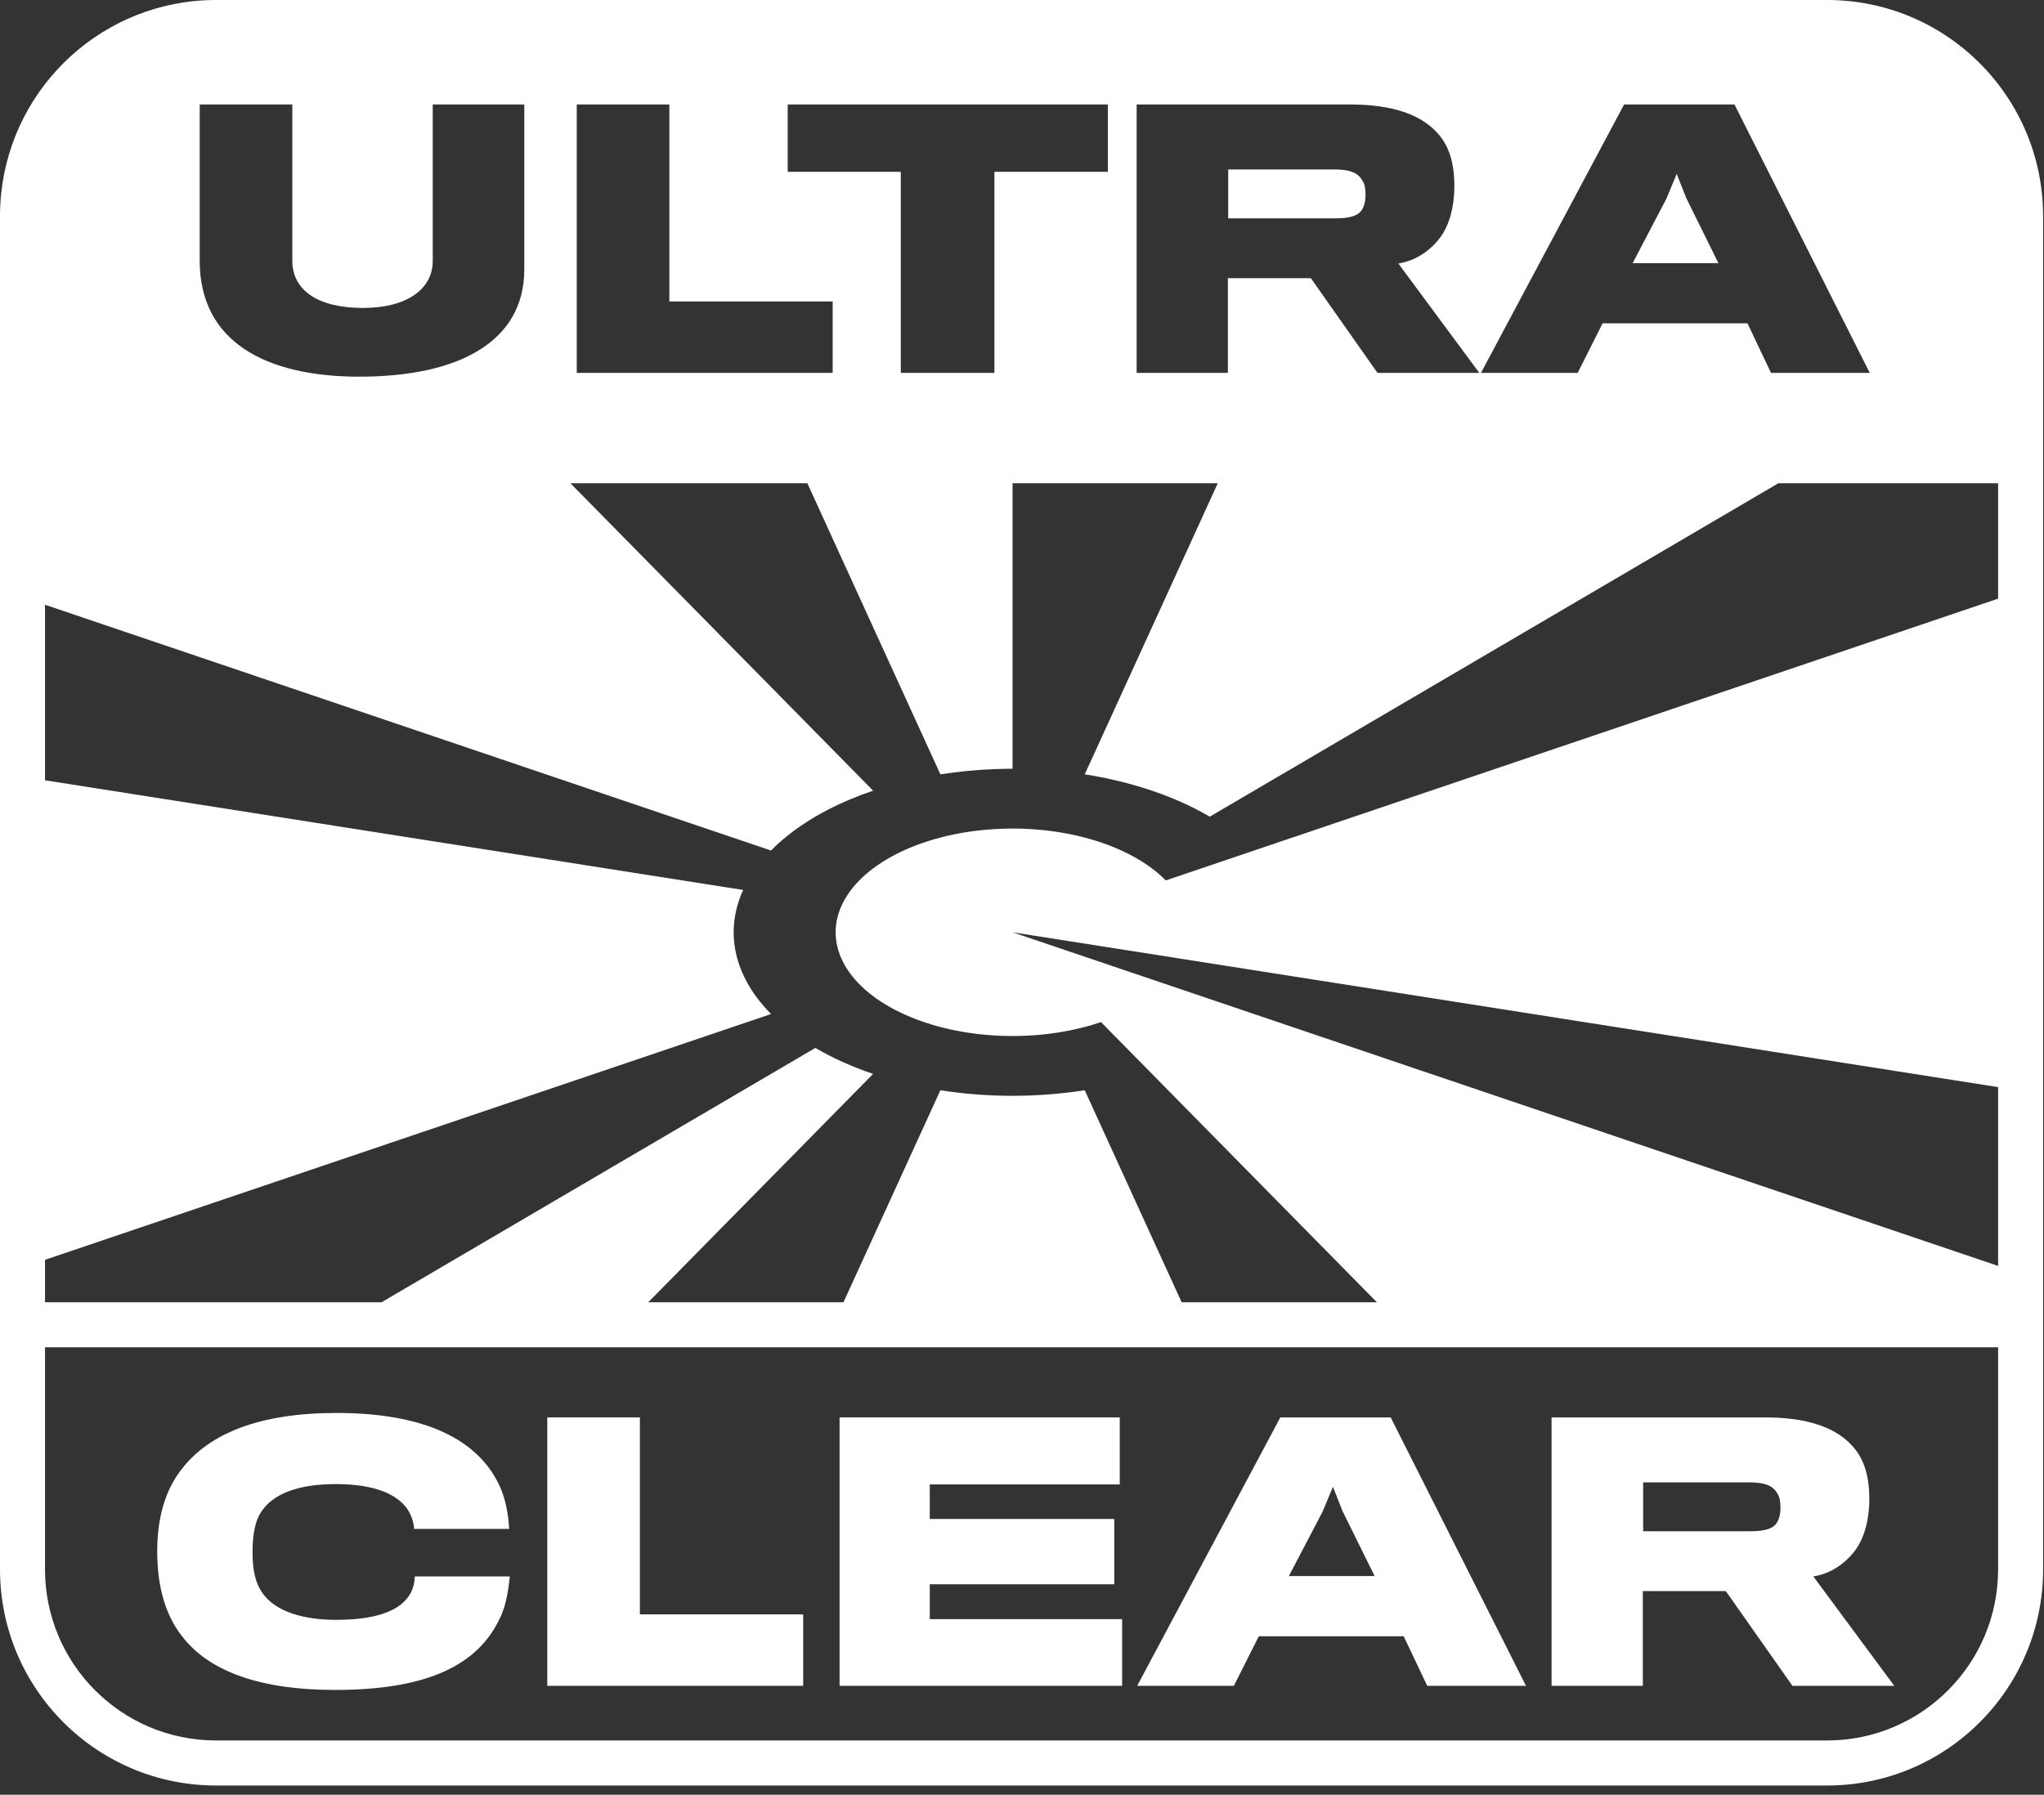
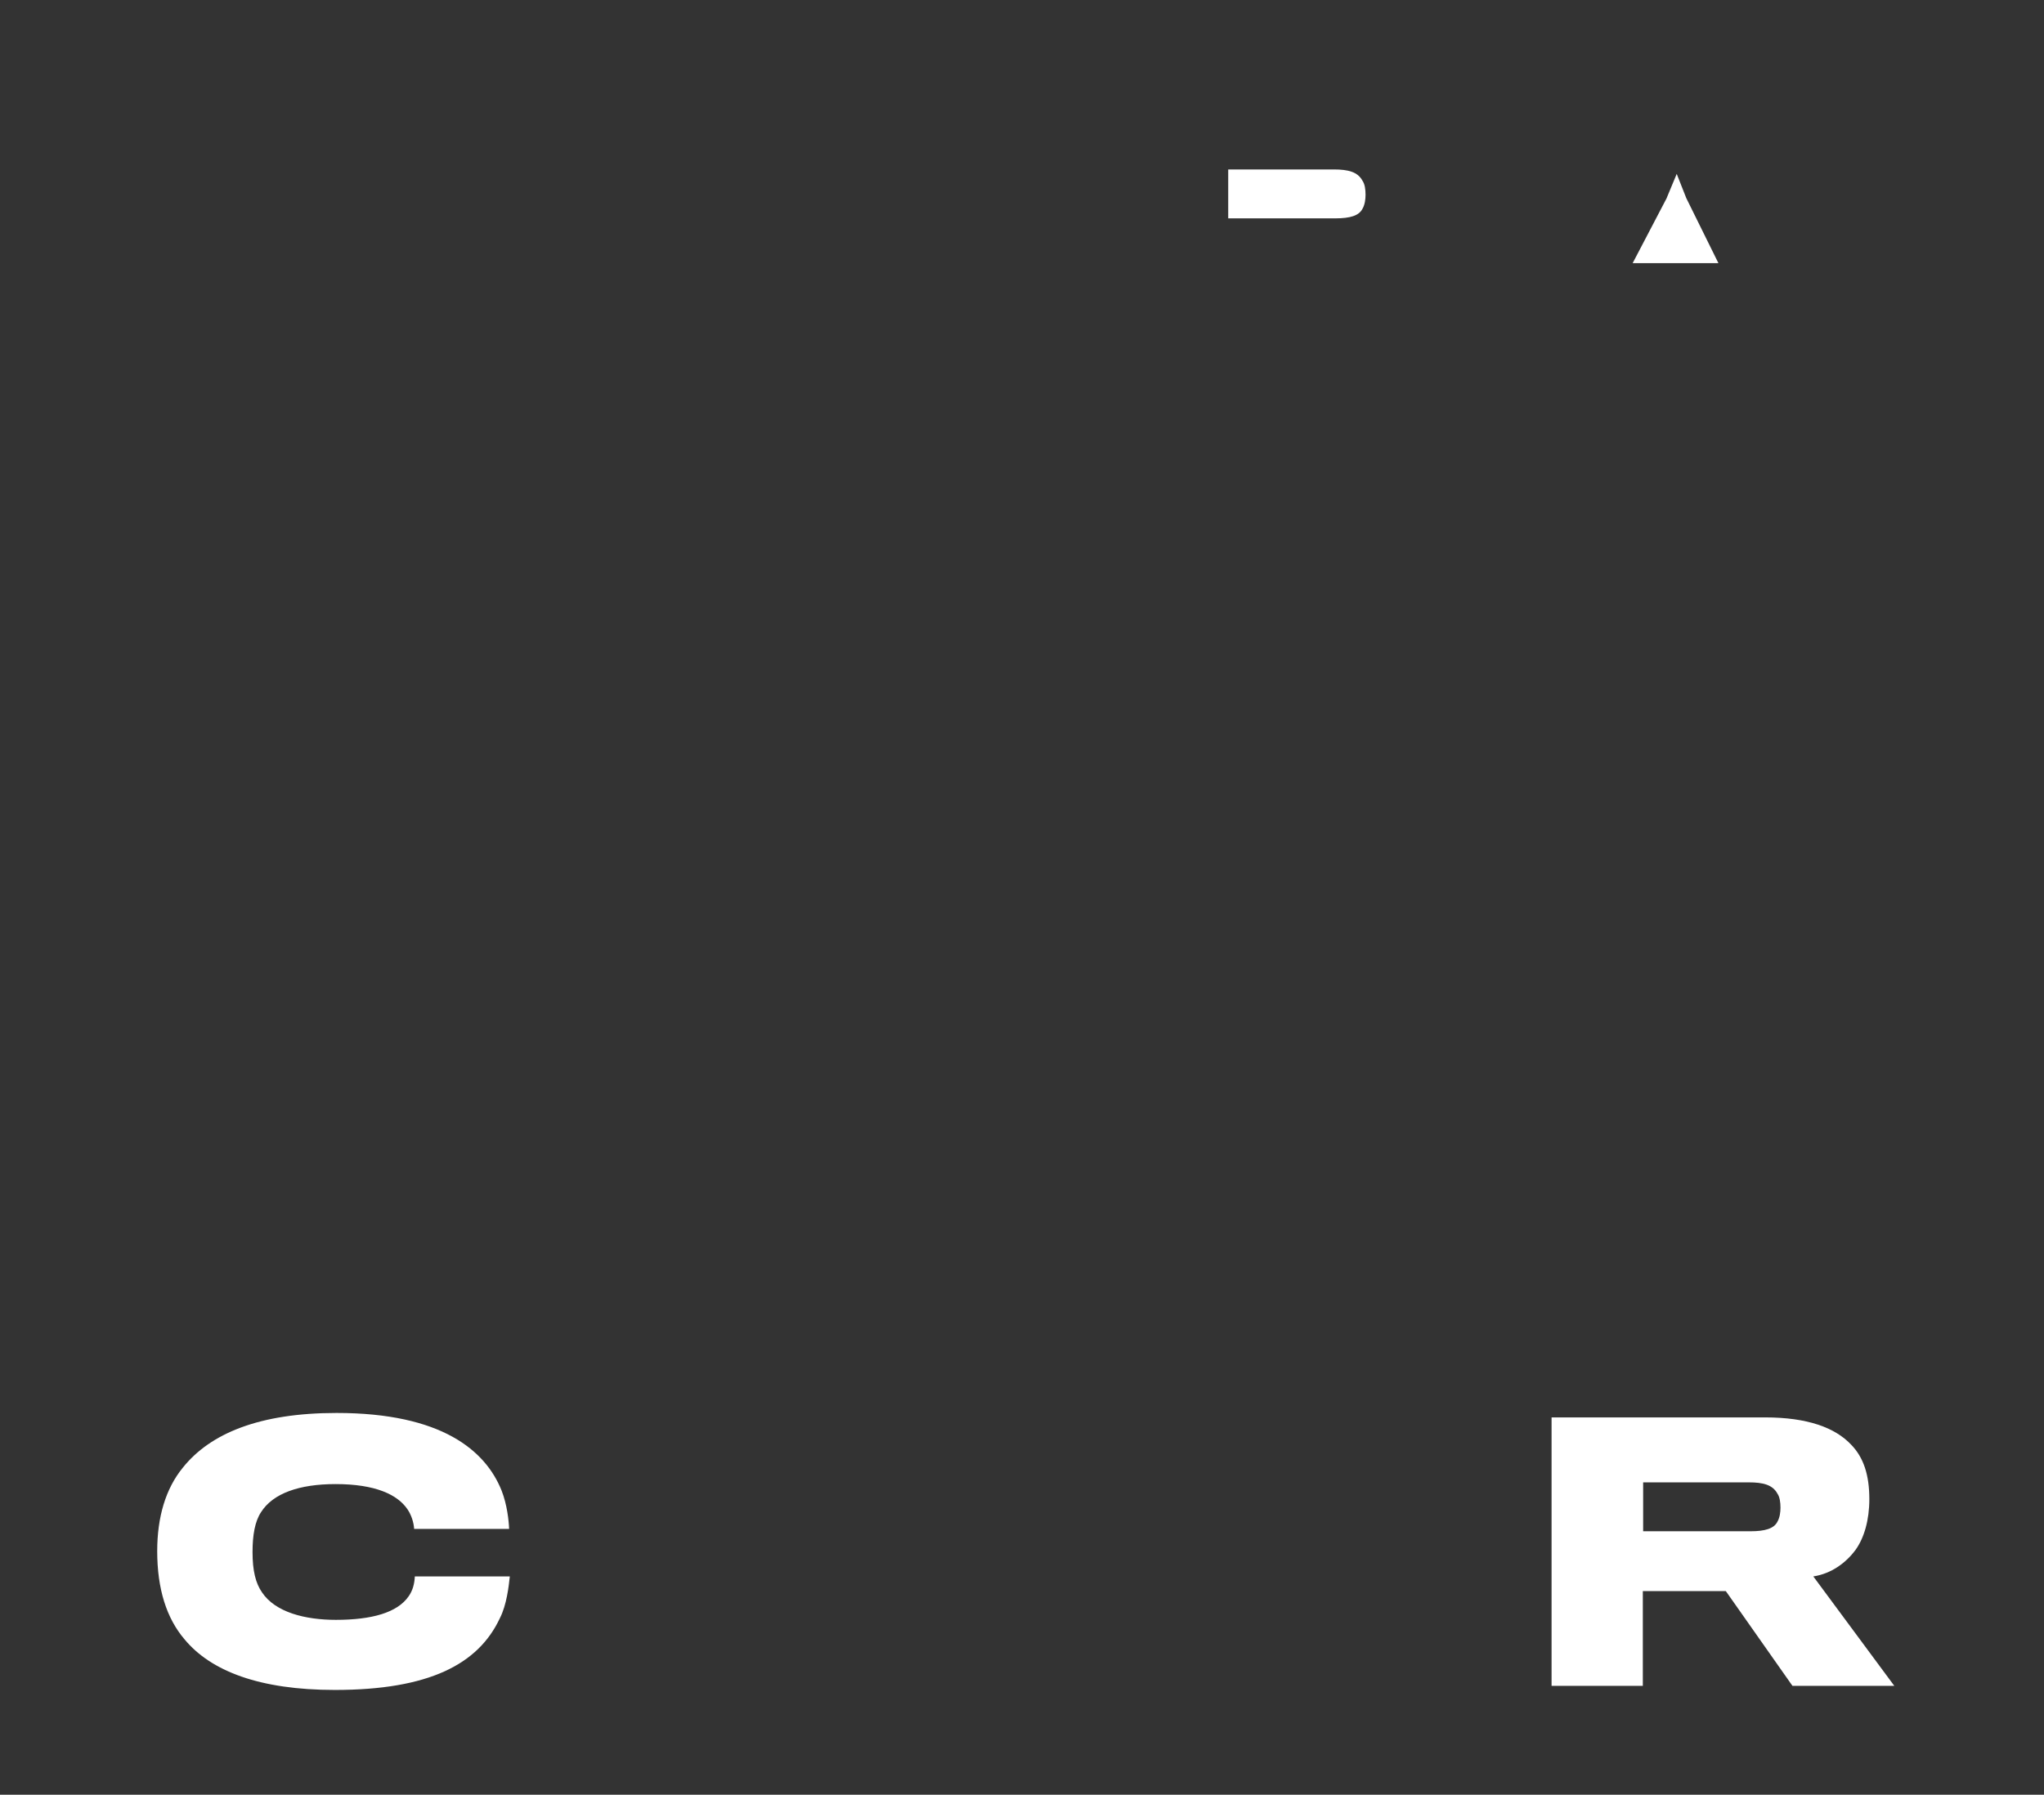
<svg xmlns="http://www.w3.org/2000/svg" width="115" height="101" viewBox="0 0 115 101" fill="none">
  <rect x="0" y="0" width="115" height="101" fill="#333333" stroke="none" />
  <path d="M23.339 88.715H28.683C28.625 89.254 28.51 90.312 28.125 91.063C26.914 93.661 24.127 95.104 18.841 95.104C14.612 95.104 11.863 94.046 10.383 92.256C9.364 91.063 8.845 89.408 8.845 87.291C8.845 85.366 9.325 83.769 10.286 82.595C11.824 80.67 14.592 79.516 18.937 79.516C24.857 79.516 27.318 81.633 28.221 83.884C28.529 84.673 28.625 85.559 28.644 86.04H23.3C23.281 85.693 23.146 85.251 22.916 84.923C22.358 84.115 21.128 83.519 18.879 83.519C16.841 83.519 15.361 84.038 14.688 85.097C14.343 85.616 14.208 86.386 14.208 87.348C14.208 88.388 14.381 89.1 14.746 89.619C15.496 90.736 17.168 91.159 18.898 91.159C20.917 91.159 22.358 90.755 22.993 89.831C23.224 89.504 23.32 89.119 23.339 88.715Z" fill="white" />
-   <path d="M45.189 90.851V94.873H30.791V79.766H36.001V90.851H45.189Z" fill="white" />
-   <path d="M63.133 94.873V91.12H52.311V89.157H62.691V85.481H52.311V83.538H62.999V79.766H47.236V94.873H63.133Z" fill="white" />
-   <path fill-rule="evenodd" clip-rule="evenodd" d="M78.974 92.083H70.823L69.42 94.873H63.98L72.034 79.766H78.243L85.856 94.873H80.3L78.974 92.083ZM72.515 88.695H77.34L75.533 85.039L74.995 83.672L74.418 85.058L72.515 88.695Z" fill="white" />
  <path fill-rule="evenodd" clip-rule="evenodd" d="M105.173 84.365C105.173 82.999 104.846 82.017 104.153 81.305C103.251 80.343 101.693 79.766 99.311 79.766H87.295V94.873H92.429V89.542H97.099L100.847 94.873H106.577L102.021 88.715C103.039 88.561 103.866 87.945 104.403 87.213C104.884 86.54 105.173 85.539 105.173 84.365ZM100.174 84.846C100.174 85.097 100.136 85.404 100.002 85.635C99.81 86.02 99.311 86.174 98.483 86.174H92.447V83.422H98.386C99.194 83.422 99.732 83.557 100.002 84.057C100.136 84.25 100.174 84.558 100.174 84.846Z" fill="white" />
  <path d="M76.829 10.96C76.829 11.21 76.791 11.518 76.656 11.749C76.464 12.134 75.964 12.288 75.138 12.288H69.102V9.536H75.041C75.849 9.536 76.387 9.67 76.656 10.171C76.791 10.363 76.829 10.671 76.829 10.96Z" fill="white" />
  <path d="M91.857 14.809H96.682L94.875 11.152L94.336 9.786L93.76 11.171L91.857 14.809Z" fill="white" />
-   <path fill-rule="evenodd" clip-rule="evenodd" d="M0.063 10.924C0.685 4.788 5.861 0 12.153 0H102.797C109.51 0 114.95 5.448 114.95 12.168V88.315C114.95 95.035 109.51 100.482 102.797 100.482H12.153C5.441 100.482 0 95.035 0 88.315V12.168C0 11.748 0.021 11.333 0.063 10.924ZM2.532 34.033L43.38 47.864C44.493 46.734 46.007 45.751 47.829 44.986C48.248 44.809 48.68 44.646 49.124 44.496L32.093 27.196H45.424L52.908 43.577C53.896 43.422 54.912 43.323 55.942 43.283C56.285 43.27 56.627 43.263 56.969 43.263V27.196H68.514L61.03 43.577C62.183 43.758 63.302 44.017 64.365 44.35C65.733 44.779 66.977 45.322 68.064 45.959L100.055 27.196H112.418V33.69L65.589 49.547C64.605 48.547 63.137 47.74 61.371 47.23C59.605 46.719 57.621 46.527 55.669 46.678C53.717 46.828 51.885 47.315 50.405 48.076C48.925 48.838 47.863 49.839 47.353 50.955C46.844 52.07 46.91 53.249 47.542 54.342C48.175 55.435 49.347 56.395 50.909 57.097C52.471 57.8 54.353 58.216 56.318 58.291C57.409 58.333 58.499 58.269 59.545 58.105C60.38 57.973 61.188 57.778 61.946 57.521L77.466 73.286H66.481L61.029 61.354C58.366 61.773 55.565 61.772 52.908 61.355L47.456 73.286H36.473L49.123 60.435C47.939 60.034 46.846 59.543 45.873 58.973L21.468 73.286H2.532V70.898L43.38 57.067C42.44 56.112 41.796 55.062 41.487 53.965C41.122 52.668 41.236 51.345 41.812 50.084L2.532 43.911V34.033ZM112.418 71.241L56.969 52.465L112.418 61.179V71.241ZM112.418 75.821H2.532V88.315C2.532 93.635 6.84 97.947 12.153 97.947H102.797C108.11 97.947 112.418 93.635 112.418 88.315V75.821ZM29.498 15.155V5.879H24.346V14.693C24.346 16.271 22.886 17.33 20.425 17.33C17.849 17.33 16.446 16.309 16.446 14.674V5.879H11.236V14.674C11.236 19.254 14.985 21.198 20.214 21.198C25.808 21.198 29.498 19.235 29.498 15.155ZM46.848 20.986V16.964H37.659V5.879H32.45V20.986H46.848ZM62.33 5.879V9.67H55.948V20.986H50.681V9.67H44.318V5.879H62.33ZM81.826 10.478C81.826 9.112 81.499 8.13 80.808 7.418C79.905 6.456 78.347 5.879 75.964 5.879H63.95V20.986H69.082V15.655H73.753L77.502 20.986H83.23L78.674 14.828C79.694 14.674 80.519 14.058 81.058 13.326C81.539 12.653 81.826 11.652 81.826 10.478ZM98.316 18.196H90.165L88.763 20.986H83.322L91.376 5.879H97.585L105.197 20.986H99.642L98.316 18.196Z" fill="white" />
</svg>